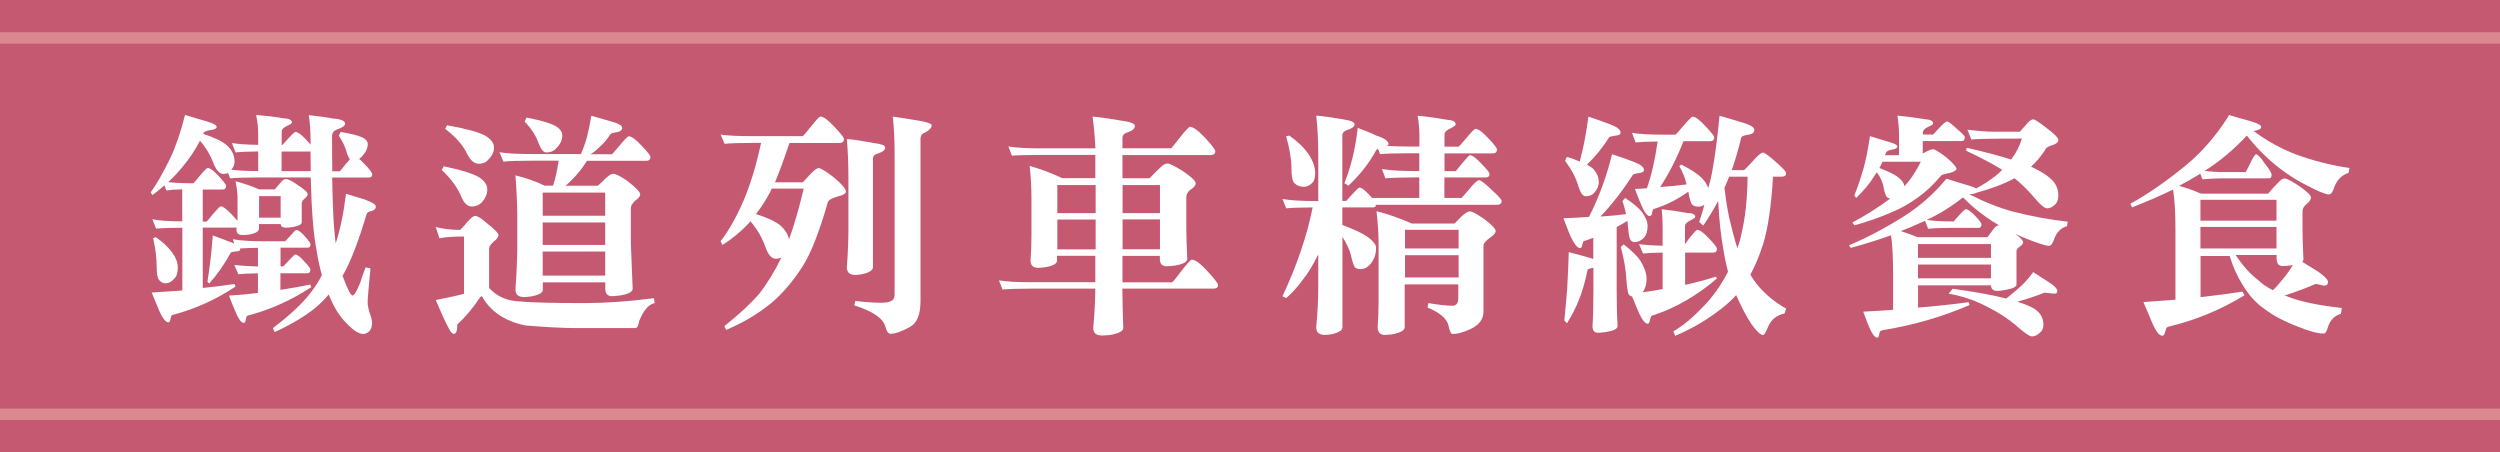
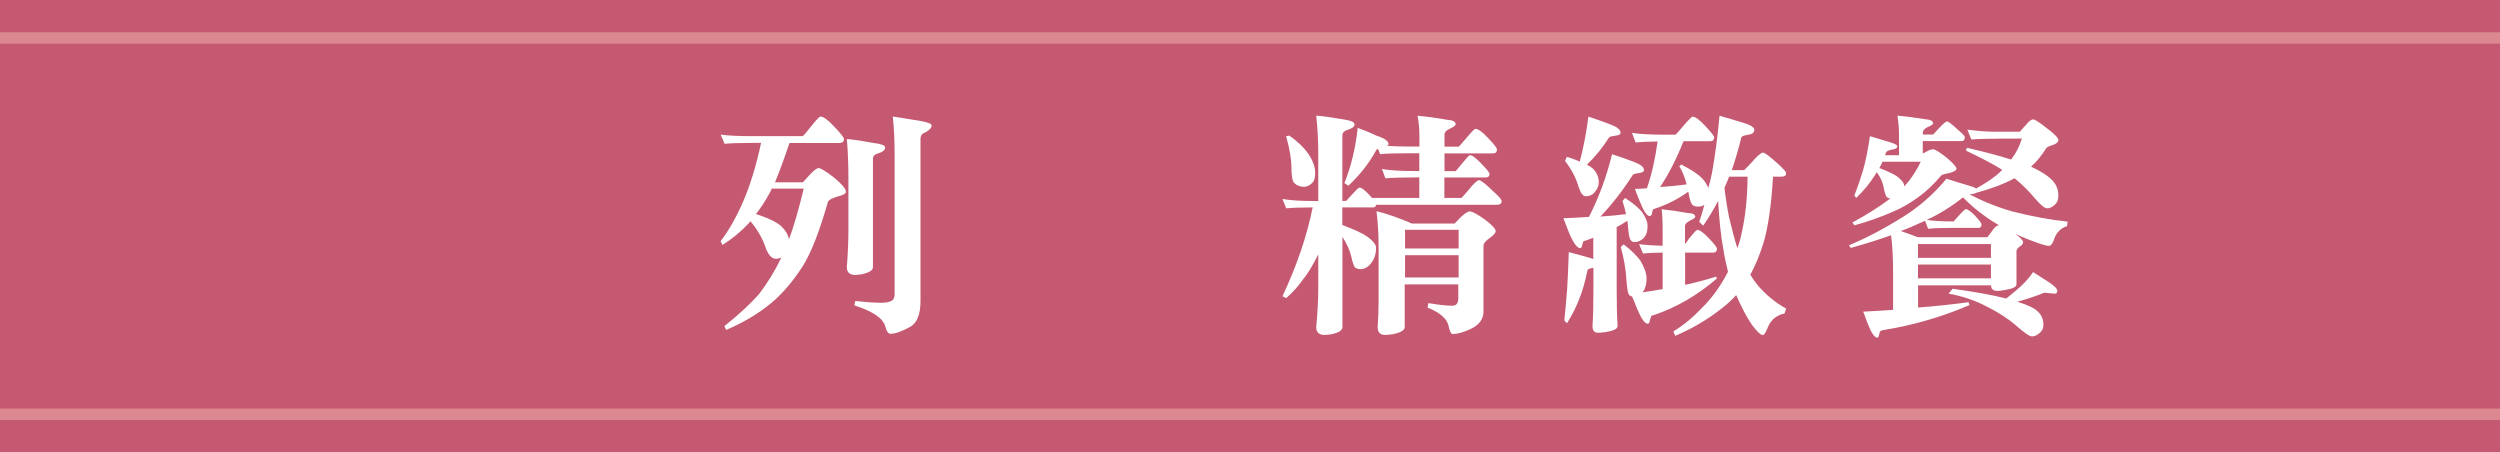
<svg xmlns="http://www.w3.org/2000/svg" id="_層_2" viewBox="0 0 219.23 39.67">
  <defs>
    <style>.cls-1{fill:#fff;}.cls-2{fill:#c65972;}.cls-3{fill:none;stroke:#dc8891;stroke-miterlimit:10;}</style>
  </defs>
  <g id="_計">
    <g>
      <g>
        <rect class="cls-2" width="219.23" height="39.67" />
        <g>
          <line class="cls-3" y1="3.33" x2="219.23" y2="3.33" />
          <line class="cls-3" y1="36.33" x2="219.23" y2="36.33" />
        </g>
      </g>
      <g>
-         <path class="cls-1" d="M16.22,10.08c.68,.21,1.29,.38,1.8,.53,.66,.19,.98,.36,.98,.51s-.19,.25-.57,.29c-.31,.05-.51,.13-.57,.23-.03,.04-.04,.08-.04,.1,.97,.31,1.66,.65,2.07,1,.45,.41,.68,.89,.68,1.44,0,.26-.1,.49-.29,.7,.63,.08,1.42,.12,2.36,.12v-1.72c-.9,.01-1.57,.04-1.99,.08l-.31-.82c.56,.1,1.33,.15,2.3,.16v-.98c0-.53-.06-1.08-.18-1.64,.83,.07,1.63,.16,2.4,.29,.49,.03,.74,.15,.74,.37,0,.08-.15,.18-.45,.31-.3,.14-.45,.31-.45,.51v1.15h.06s.21-.21,.51-.55c.36-.4,.57-.59,.64-.59,.19,0,.49,.21,.88,.62,.21,.22,.36,.38,.45,.49,0-1.04-.05-1.9-.16-2.58,.94,.1,1.64,.19,2.09,.29,.72,.05,1.09,.21,1.09,.45,0,.18-.2,.33-.59,.47-.37,.12-.55,.32-.55,.59,0,1.15,0,2.19,.02,3.12h.66s.21-.23,.51-.62c.16-.18,.29-.32,.37-.43-.08-.11-.16-.26-.23-.45-.14-.56-.38-1.1-.74-1.62l.16-.33c.9,.15,1.53,.31,1.89,.47,.33,.16,.49,.36,.49,.59,0,.37-.17,.73-.51,1.09-.08,.1-.16,.16-.25,.21,.15,.12,.31,.28,.49,.47,.44,.46,.66,.75,.66,.86,0,.21-.1,.31-.31,.31h-3.2c.04,2.38,.12,4.07,.23,5.09,.03,.23,.05,.46,.08,.68,.4-1.22,.7-2.67,.9-4.35,.68,.21,1.24,.38,1.66,.51,.64,.23,.96,.44,.96,.62s-.13,.31-.39,.39c-.26,.05-.4,.15-.43,.29-.72,2.43-1.42,4.22-2.09,5.37,0,.04,0,.08,.02,.1,.41,1.09,.69,1.64,.84,1.64s.37-.36,.66-1.07c.11-.36,.27-.82,.49-1.39l.43,.08c-.16,1.67-.25,2.66-.25,2.97s.08,.66,.23,1.09c.11,.31,.16,.58,.16,.8-.04,.53-.29,.83-.74,.9-.4,0-.87-.29-1.42-.86-.6-.56-1.12-1.36-1.56-2.4l-.08-.21c-.38,.45-.77,.83-1.15,1.15-.86,.72-2.06,1.44-3.59,2.15l-.16-.35c1.59-1.2,2.72-2.28,3.4-3.22,.33-.42,.63-.9,.9-1.42-.19-.68-.35-1.42-.47-2.19-.27-1.35-.44-3.48-.51-6.38h-4.53c-1.2,0-2.05,.03-2.54,.08l-.18-.47c-.14,.05-.27,.08-.41,.08-.33,0-.62-.31-.86-.92-.25-.68-.64-1.35-1.19-1.99-.46,.86-.94,1.58-1.42,2.15-.41,.52-.87,1.01-1.37,1.48,.6,.07,1.34,.1,2.21,.1,.04-.03,.23-.24,.55-.64,.38-.46,.62-.7,.7-.7,.21,0,.53,.23,.96,.7,.44,.48,.66,.77,.66,.86,0,.22-.11,.33-.33,.33h-1.72v2.81h.33c.05-.03,.23-.23,.53-.62,.41-.48,.65-.72,.72-.72,.19,0,.51,.24,.96,.72,.22,.23,.39,.42,.51,.55v-2.01c0-.41-.06-.9-.18-1.46,.7,.18,1.39,.42,2.09,.72h1.35c.22-.25,.4-.46,.55-.64,.14-.18,.28-.27,.43-.27,.21,0,.55,.18,1.05,.53,.57,.37,.86,.64,.86,.8,0,.11-.08,.23-.25,.37-.15,.12-.24,.25-.27,.37v1.72c0,.19-.28,.33-.84,.43-.25,.03-.43,.04-.55,.04-.3,0-.45-.1-.45-.31h-1.91v.39c0,.25-.29,.42-.86,.53-.25,.03-.43,.04-.55,.04-.38,0-.57-.16-.57-.49,.01-.05,.02-.12,.02-.18-.04,.01-.08,.02-.1,.02h-2.87v5.29c.98-.1,1.91-.21,2.79-.35l.08,.23c-1.68,1.12-3.47,1.93-5.35,2.44-.19,.03-.29,.09-.29,.18-.03,.07-.05,.15-.06,.25-.04,.18-.1,.27-.18,.27-.27,0-.59-.46-.96-1.39-.11-.25-.28-.66-.51-1.23,.94-.05,1.84-.12,2.69-.18v-5.5c-1.07,0-1.83,.03-2.3,.08l-.33-.82c.63,.12,1.5,.18,2.62,.18v-2.81c-.62,.01-1.08,.05-1.39,.1l-.18-.45c-.33,.31-.68,.6-1.05,.86l-.14-.25c.52-.72,1.09-1.72,1.7-2.97,.49-1.03,.93-2.3,1.31-3.83Zm-2.54,10.73c.59,.41,1.06,.85,1.42,1.33,.33,.46,.49,.9,.49,1.29,0,.48-.1,.81-.29,.98-.23,.29-.5,.43-.8,.43-.22,0-.4-.1-.55-.29-.14-.15-.21-.55-.21-1.19,0-.7-.1-1.52-.31-2.48l.25-.08Zm5-.16c.56,.21,1.11,.41,1.64,.62,.1,.04,.17,.08,.23,.1l-.14-.39c.67,.12,1.63,.18,2.87,.18h1.72s.19-.17,.45-.47c.3-.36,.48-.53,.53-.53,.16,0,.41,.18,.74,.55,.34,.38,.51,.62,.51,.7,0,.21-.08,.31-.25,.31h-2.38v1.64h.23s.2-.18,.47-.49c.34-.37,.54-.55,.59-.55,.18,0,.44,.2,.78,.59,.37,.38,.55,.62,.55,.7,0,.23-.08,.35-.25,.35h-2.38v1.46c.9-.14,1.78-.29,2.62-.47l.08,.23c-1.7,1.12-3.48,1.93-5.35,2.44-.22,.03-.33,.09-.33,.18-.01,.07-.03,.15-.06,.25-.03,.18-.09,.27-.18,.27-.23,0-.51-.42-.84-1.27-.1-.22-.25-.59-.45-1.13,.89-.05,1.74-.13,2.54-.23v-1.72c-.79,.01-1.37,.04-1.72,.08l-.35-.82c.53,.07,1.22,.12,2.07,.14v-1.64c-.7,.01-1.22,.03-1.58,.06,.01,.04,.02,.08,.02,.1,0,.1-.14,.15-.41,.16-.25,.03-.38,.06-.41,.1-.53,.98-1.16,1.89-1.89,2.71l-.16-.16c.21-1.26,.36-2.6,.47-4.04Zm4.04-1.56h1.89v-1.89h-1.89v1.89Zm4.53-4.08c-.01-.57-.02-1.16-.02-1.74-.04,.01-.07,.02-.08,.02h-2.46v1.72h2.56Z" />
-         <path class="cls-1" d="M38.21,19.91c.64,.16,1.36,.25,2.15,.25,.25-.25,.46-.49,.64-.72,.31-.34,.53-.51,.66-.51,.22,0,.59,.24,1.13,.72,.62,.49,.92,.81,.92,.94,0,.19-.13,.38-.39,.57-.27,.23-.42,.44-.43,.64v3.45c.6,.66,1.36,1.04,2.28,1.15,1.05,.12,3.08,.18,6.07,.18,1.82,0,3.86-.14,6.11-.43l.06,.43c-.55,.12-1,.66-1.37,1.6-.05,.4-.17,.59-.35,.59h-5.15c-1.16,0-2.65-.08-4.47-.23-1.79-.37-3.06-1.22-3.81-2.56-.07,0-.14,.06-.23,.18-.52,.81-1.16,1.57-1.93,2.3,0,.55-.1,.82-.31,.82-.12,0-.27-.16-.43-.47-.36-.68-.74-1.52-1.15-2.5,1.08-.21,1.91-.39,2.48-.55v-5.02c-.96,0-1.67,.05-2.15,.16l-.33-.98Zm.68-5.33c1.48,.3,2.5,.62,3.08,.94,.51,.31,.76,.68,.76,1.11,0,.38-.16,.76-.49,1.13-.23,.23-.53,.35-.88,.35s-.66-.28-.9-.84c-.33-.81-.9-1.59-1.72-2.36l.16-.33Zm.31-3.59c1.59,.27,2.69,.57,3.3,.88,.55,.31,.82,.67,.82,1.07,0,.37-.16,.72-.49,1.05-.21,.25-.49,.37-.84,.37-.38,0-.72-.27-1-.82-.36-.77-1-1.51-1.95-2.24l.16-.31Zm12.65-.84c.63,.18,1.24,.36,1.85,.53,.57,.16,.86,.34,.86,.53,0,.21-.17,.33-.51,.39-.33,.04-.51,.11-.55,.21-.29,.45-.62,.83-1,1.15-.21,.21-.44,.4-.72,.57h1.89s.25-.27,.64-.74c.46-.56,.74-.84,.82-.84,.25,0,.62,.27,1.13,.82,.52,.55,.78,.88,.78,.98,0,.23-.12,.35-.35,.35h-5.21c-.53,.83-1.16,1.57-1.89,2.19h2.83c.26-.22,.48-.42,.66-.62,.31-.29,.54-.43,.68-.43,.23,0,.66,.21,1.27,.64,.74,.57,1.11,.96,1.11,1.17,0,.16-.16,.36-.47,.57-.23,.23-.35,.44-.35,.64v3.06l.16,4c0,.27-.37,.47-1.11,.59-.33,.04-.56,.06-.7,.06-.4,0-.59-.22-.59-.66v-.55h-5.48v.64c0,.27-.33,.47-1,.59-.3,.04-.51,.06-.64,.06-.51,0-.76-.22-.76-.66,.11-1.48,.16-2.78,.16-3.92v-2.48c0-.98-.05-2.19-.16-3.61,.92,.22,1.77,.52,2.56,.9h.74c.21-.63,.37-1.36,.49-2.19h-2.3c-1.2,0-2.05,.03-2.54,.08l-.35-.82c.67,.11,1.63,.16,2.89,.16h4.25c.23-.53,.41-1.03,.53-1.48,.14-.53,.27-1.17,.39-1.91Zm-5.68,.16c1.2,.23,2.04,.47,2.5,.72,.42,.23,.64,.52,.64,.86,0,.38-.17,.75-.51,1.09-.22,.26-.52,.39-.9,.39-.23,0-.44-.25-.64-.74-.23-.68-.65-1.34-1.25-1.97l.16-.35Zm1.42,8.61h5.48v-2.03h-5.48v2.03Zm0,2.56h5.48v-1.97h-5.48v1.97Zm0,2.69h5.48v-2.11h-5.48v2.11Z" />
        <path class="cls-1" d="M63.16,11.8c.67,.1,1.63,.14,2.89,.14h4.35c.05-.03,.28-.29,.68-.8,.49-.62,.78-.92,.86-.92,.27,0,.68,.3,1.23,.9,.56,.59,.84,.94,.84,1.07,0,.23-.14,.35-.43,.35h-4.35c-.48,1.42-.9,2.57-1.27,3.45h2.44c.25-.27,.46-.51,.64-.7,.36-.37,.6-.55,.74-.55,.19,0,.65,.28,1.37,.84,.68,.57,1.03,.98,1.03,1.23,0,.16-.23,.3-.68,.41-.51,.14-.81,.3-.9,.49-.74,2.6-1.48,4.48-2.21,5.64-.85,1.31-1.76,2.39-2.75,3.22-1.13,.93-2.45,1.72-3.96,2.36l-.16-.33c1.3-1.04,2.31-1.98,3.04-2.81,.71-.92,1.37-1.99,1.97-3.22-.15,.08-.31,.12-.49,.12-.37,0-.68-.34-.92-1.03-.27-.79-.71-1.54-1.31-2.26-.07,.08-.13,.15-.18,.21-.68,.72-1.44,1.35-2.28,1.87l-.16-.33c.72-.93,1.39-2.11,2.01-3.55,.62-1.46,1.13-3.15,1.54-5.07h-.66c-1.2,0-2.05,.03-2.54,.08l-.35-.82Zm3.14,6.97c1.03,.33,1.76,.68,2.19,1.05,.38,.36,.62,.75,.7,1.17,.44-1.2,.87-2.69,1.29-4.45h-2.81c-.08,.21-.16,.38-.25,.51-.34,.63-.72,1.2-1.13,1.72Zm7.96-6.58c.62,.05,1.4,.17,2.36,.35,.67,.08,1,.21,1,.39,0,.22-.21,.4-.64,.53-.29,.08-.43,.23-.43,.45v9.52c0,.27-.33,.48-.98,.62-.27,.04-.46,.06-.57,.06-.49,0-.74-.23-.74-.68,.1-1.26,.14-2.41,.14-3.45v-4.27c0-1.34-.05-2.52-.14-3.53Zm4.02-1.97c.64,.1,1.22,.18,1.72,.27,1.13,.16,1.7,.33,1.7,.49,0,.22-.19,.43-.57,.64-.25,.07-.38,.23-.41,.49v14.29c0,1.19-.31,1.95-.94,2.28-.72,.4-1.29,.59-1.68,.59-.21,0-.36-.22-.47-.66-.21-.71-1.11-1.32-2.71-1.83l.08-.39c.9,.11,1.66,.16,2.28,.16,.42,0,.73-.06,.92-.18,.16-.1,.25-.28,.25-.55V13.61c0-1.3-.05-2.43-.16-3.38Z" />
-         <path class="cls-1" d="M88.45,12.85c.66,.11,1.61,.16,2.85,.16h4.76c-.05-1.05-.14-1.98-.25-2.79,.7,.07,1.57,.19,2.6,.37,.74,.1,1.11,.25,1.11,.45,0,.23-.21,.42-.64,.57-.3,.08-.45,.25-.45,.49v.9h4.27c.05-.03,.29-.32,.72-.88,.53-.67,.84-1,.92-1,.29,0,.73,.32,1.33,.96s.9,1.04,.9,1.19c0,.22-.14,.33-.43,.33h-7.71v2.03h2.38c.34-.36,.66-.67,.94-.94,.23-.23,.44-.35,.64-.35,.18,0,.6,.21,1.27,.62,.79,.53,1.19,.9,1.19,1.11,0,.19-.16,.39-.49,.59-.22,.19-.33,.4-.33,.62v2.71c0,.66,.03,1.56,.08,2.71,0,.27-.36,.47-1.09,.59-.33,.04-.57,.06-.72,.06-.4,0-.59-.22-.59-.66v-.25h-3.28v2.32h4.35c.07-.03,.32-.33,.76-.92,.55-.71,.87-1.07,.96-1.07,.3,0,.76,.33,1.37,1,.63,.67,.94,1.08,.94,1.23,0,.21-.14,.31-.43,.31h-7.96c.01,1.18,.04,2.32,.08,3.45,0,.27-.38,.48-1.15,.62-.34,.03-.59,.04-.74,.04-.49,0-.74-.22-.74-.66,.11-1.24,.17-2.39,.18-3.45h-5.6c-1.19,0-2.04,.03-2.54,.08l-.31-.8c.66,.11,1.61,.16,2.85,.16h5.6v-2.32h-3.36v.43c0,.26-.33,.45-1,.57-.3,.04-.51,.06-.64,.06-.45,0-.68-.21-.68-.64,.05-.72,.08-1.44,.08-2.15v-3.2c0-1.01-.05-2-.16-2.95,.96,.27,1.91,.63,2.85,1.07h2.91v-2.03h-4.78c-1.19,0-2.04,.02-2.54,.06l-.31-.82Zm4.27,5.84h3.36v-2.46h-3.36v2.46Zm0,3.18h3.36v-2.62h-3.36v2.62Zm5.72-5.64v2.46h3.28v-2.46h-3.28Zm0,3.01v2.62h3.28v-2.62h-3.28Z" />
        <path class="cls-1" d="M119.05,11.21c.6,.22,1.15,.44,1.64,.68,.71,.23,1.07,.48,1.07,.74,0,.07-.05,.12-.14,.16,.55,.04,1.2,.06,1.95,.06h.9v-.96c0-.57-.05-1.16-.16-1.74,.88,.08,1.73,.2,2.56,.35,.52,.03,.78,.16,.78,.41,0,.08-.15,.2-.45,.35-.36,.15-.53,.33-.53,.55v1.05h1.25s.25-.25,.64-.72c.46-.56,.74-.84,.82-.84,.25,0,.62,.27,1.13,.82,.51,.53,.76,.86,.76,.98,0,.23-.11,.35-.33,.35h-4.27v1.56h.98s.23-.25,.55-.66c.4-.49,.63-.74,.7-.74,.21,0,.54,.25,1,.74,.48,.49,.72,.79,.72,.9,0,.21-.12,.31-.35,.31h-3.61v1.8h1.5s.21-.21,.57-.64c.49-.62,.82-.92,.98-.92,.15,0,.58,.34,1.29,1.03,.45,.41,.68,.68,.68,.8,0,.22-.14,.33-.43,.33h-10.58c-.03,.15-.11,.23-.25,.23h-2.71v1.54c1.07,.4,1.82,.75,2.26,1.07,.46,.36,.7,.66,.7,.92,0,.53-.14,.98-.43,1.35-.27,.36-.59,.53-.94,.53-.19,0-.35-.05-.47-.14-.11-.11-.23-.47-.37-1.09-.12-.48-.37-1.01-.74-1.6v7.92c0,.27-.31,.48-.94,.62-.29,.04-.49,.06-.62,.06-.49,0-.74-.23-.74-.68,.12-1.26,.18-2.41,.18-3.45v-2.93c-.49,.98-.94,1.72-1.35,2.21-.42,.6-.91,1.14-1.46,1.62l-.33-.16c1.27-2.71,2.15-5.3,2.65-7.79-1.08,0-1.85,.03-2.32,.08l-.33-.82c.67,.12,1.63,.18,2.87,.18h.27v-3.96c0-1.34-.06-2.52-.18-3.53,.63,.05,1.42,.16,2.38,.33,.66,.1,.98,.24,.98,.43,0,.21-.21,.37-.62,.49-.3,.1-.45,.26-.45,.49v5.74h.33s.21-.21,.51-.55c.37-.41,.59-.62,.66-.62,.18,0,.46,.21,.86,.64,.1,.11,.18,.2,.25,.27h4.14v-1.8h-.43c-1.19,0-2.04,.03-2.54,.08l-.31-.82c.66,.12,1.61,.18,2.85,.18h.43v-1.56h-.9c-1.2,0-2.05,.03-2.54,.08l-.18-.47c-.08,.04-.14,.08-.16,.12-.6,1.12-1.42,2.16-2.44,3.12l-.35-.23c.59-1.46,.98-3.08,1.17-4.86Zm-5.99,.68c.71,.49,1.28,1.04,1.7,1.64,.38,.59,.57,1.13,.57,1.64,0,.41-.08,.7-.25,.86-.22,.23-.46,.35-.74,.35-.33,0-.6-.1-.82-.31-.18-.15-.27-.59-.27-1.33,0-.78-.16-1.71-.47-2.79l.27-.06Zm7.69,6.64c.98,.25,2,.6,3.04,1.07h3.77c.22-.22,.38-.39,.49-.51,.38-.37,.66-.55,.84-.55,.21,0,.64,.23,1.31,.7,.64,.49,.96,.83,.96,1.03,0,.14-.15,.32-.45,.55-.41,.27-.62,.52-.62,.74v5.76c0,.67-.38,1.18-1.15,1.54-.62,.29-1.13,.43-1.56,.43-.14,0-.26-.26-.37-.78-.16-.6-.77-1.11-1.83-1.54l.08-.39c.88,.15,1.58,.23,2.11,.23,.34,0,.51-.22,.51-.66v-1.21h-4.7v3.75c0,.27-.35,.48-1.05,.62-.3,.04-.53,.06-.68,.06-.42,0-.64-.23-.64-.68,.05-.72,.08-1.46,.08-2.19v-4.94c0-1.04-.06-2.04-.18-3.01Zm2.46,3.26h4.7v-1.64h-4.7v1.64Zm0,2.54h4.7v-1.95h-4.7v1.95Z" />
        <path class="cls-1" d="M141.37,13.53c.66,.21,1.29,.42,1.89,.66,.6,.22,.9,.46,.9,.72,0,.15-.16,.24-.47,.27-.3,.04-.47,.1-.51,.16-.83,1.31-1.78,2.53-2.83,3.65,.79-.05,1.54-.12,2.24-.21-.08-.38-.18-.77-.31-1.15l.23-.27c.71,.46,1.2,.88,1.48,1.23,.33,.46,.49,.88,.49,1.23,0,.44-.1,.77-.29,1-.26,.27-.54,.41-.84,.41-.16,0-.28-.06-.35-.18-.1-.08-.17-.44-.23-1.07-.01-.21-.03-.41-.06-.62-.31,.21-.63,.39-.94,.55v5.58c0,1.3,.03,2.33,.08,3.1,0,.25-.35,.42-1.05,.53-.3,.04-.53,.06-.68,.06-.31,0-.47-.2-.47-.59,.05-.71,.08-1.74,.08-3.1v-2.01c-.3,.05-.47,.12-.51,.18-.21,1.01-.45,1.87-.74,2.58-.26,.68-.62,1.39-1.07,2.11l-.23-.25c.1-1,.18-1.93,.25-2.79,.05-.89,.1-1.96,.14-3.2,.63,.16,1.23,.33,1.8,.49,.15,.04,.27,.08,.35,.12v-1.87c-.23,.08-.46,.16-.68,.25-.15,.01-.23,.08-.23,.18-.03,.05-.05,.13-.06,.23-.04,.16-.1,.25-.18,.25-.27,0-.6-.45-.98-1.35-.1-.26-.26-.68-.49-1.27,.78-.03,1.52-.07,2.24-.12,.88-1.72,1.55-3.56,2.03-5.52Zm-2.07-3.3c.66,.22,1.29,.44,1.91,.68,.6,.22,.9,.46,.9,.74,0,.14-.16,.22-.47,.25-.31,.04-.49,.09-.53,.14-.56,.89-1.21,1.69-1.95,2.4,.21,.11,.38,.22,.51,.33,.36,.36,.53,.77,.53,1.23,0,.31-.14,.62-.41,.92-.18,.19-.42,.29-.74,.29-.23,0-.44-.27-.62-.82-.22-.78-.62-1.54-1.19-2.28l.16-.35c.44,.12,.81,.26,1.13,.41,.33-1.22,.58-2.53,.76-3.94Zm3.06,11.18c.72,.56,1.23,1.06,1.52,1.5,.34,.59,.51,1.09,.51,1.52,0,.48-.1,.86-.31,1.15-.03,.04-.05,.06-.08,.06,.62-.08,1.22-.18,1.8-.29v-3.2c-.79,.01-1.37,.04-1.72,.08l-.35-.82c.52,.07,1.21,.12,2.07,.14v-1.64c0-.51-.03-1.03-.08-1.56,.77,.08,1.52,.19,2.26,.33,.45,.01,.68,.12,.68,.33,0,.08-.14,.18-.41,.31-.33,.16-.49,.33-.49,.51v1.58c.1-.12,.22-.29,.37-.51,.4-.49,.63-.74,.7-.74,.23,0,.57,.25,1.03,.74,.46,.49,.7,.79,.7,.9,0,.23-.1,.35-.31,.35h-2.48v2.83c.94-.21,1.85-.44,2.71-.72l.08,.16c-1.72,1.48-3.55,2.54-5.5,3.2-.21,.03-.31,.11-.31,.25-.03,.07-.05,.16-.08,.27-.03,.16-.09,.25-.18,.25-.26,0-.58-.46-.96-1.39-.08-.22-.22-.55-.41-1-.14-.03-.23-.09-.29-.18-.08-.11-.15-.55-.21-1.31-.05-.92-.22-1.87-.49-2.85l.25-.23Zm.74-9.76c.66,.11,1.61,.16,2.87,.16h.96c.05-.03,.27-.27,.66-.74,.48-.56,.76-.84,.84-.84,.23,0,.6,.27,1.11,.82,.52,.55,.78,.88,.78,.98,0,.23-.11,.35-.33,.35h-2.36c-.59,1.5-1.27,2.84-2.05,4.02,.82-.05,1.59-.13,2.32-.23-.12-.53-.33-1.07-.64-1.6l.18-.14c.88,.45,1.48,.85,1.83,1.21,.29,.33,.46,.62,.53,.86,.14-.48,.25-.93,.33-1.35,.26-1.41,.48-3.08,.66-5,.72,.21,1.42,.41,2.09,.62,.64,.19,.96,.4,.96,.62,0,.23-.18,.38-.55,.43-.36,.05-.55,.13-.59,.23-.26,1.07-.54,2.02-.84,2.87h1.09s.22-.21,.62-.64c.52-.6,.86-.9,1.03-.9,.15,0,.59,.33,1.33,1,.46,.42,.7,.69,.7,.8,0,.21-.13,.31-.39,.31h-.76c-.15,2.56-.44,4.52-.86,5.89-.33,1.03-.7,1.93-1.13,2.71,.22,.36,.44,.67,.66,.94,.71,.83,1.54,1.51,2.48,2.03l-.14,.43c-.67,.14-1.14,.51-1.42,1.11-.21,.52-.36,.78-.47,.78-.21,0-.54-.31-1-.94-.44-.66-.89-1.51-1.35-2.56-.41,.45-.85,.85-1.33,1.21-1.19,.94-2.53,1.73-4.02,2.36l-.16-.39c.88-.52,1.74-1.24,2.6-2.15,.85-.86,1.57-1.87,2.17-3.04,.01-.01,.02-.03,.02-.04-.16-.63-.3-1.3-.41-2.01-.21-1.11-.36-2.51-.45-4.2-.38,.72-.82,1.45-1.31,2.17l-.35-.33c.18-.52,.33-1.02,.45-1.5-.16,.11-.34,.16-.53,.16-.23,0-.4-.05-.51-.16-.12-.08-.24-.43-.35-1.05,0-.04,0-.08-.02-.1-.94,.67-1.91,1.16-2.91,1.48-.14,.03-.21,.08-.21,.16-.03,.07-.05,.16-.06,.27-.04,.15-.11,.23-.21,.23-.23,0-.51-.41-.84-1.23-.1-.23-.25-.62-.45-1.15,.37-.01,.72-.03,1.05-.06,.41-1.16,.72-2.53,.94-4.1-.88,.01-1.52,.04-1.93,.08l-.31-.82Zm8.12,4.8c.1,.88,.23,1.75,.41,2.62,.25,1.07,.49,1.96,.72,2.69,.16-.42,.29-.85,.37-1.29,.33-1.39,.51-3.06,.53-4.98h-1.62c-.11,.29-.22,.55-.33,.8l-.08,.16Z" />
        <path class="cls-1" d="M172.53,11.37c.94,.12,1.72,.18,2.32,.18h2.28c.21-.25,.38-.44,.51-.57,.26-.34,.48-.51,.66-.51,.14,0,.52,.25,1.15,.74,.7,.52,1.05,.88,1.05,1.07,0,.18-.16,.32-.47,.43-.38,.1-.6,.23-.66,.39-.36,.57-.78,1.08-1.27,1.52h.02c1.11,.52,1.81,1.03,2.11,1.52,.18,.29,.27,.62,.27,1,0,.33-.08,.58-.25,.76-.25,.25-.49,.37-.72,.37s-.59-.29-1.07-.86c-.55-.66-1.15-1.25-1.8-1.78-.94,.51-2.06,.93-3.34,1.27-.11,.07-.27,.11-.47,.12-.05,.01-.1,.02-.14,.02,1.22,.64,2.47,1.14,3.75,1.5,1.63,.42,3.25,.72,4.86,.9l-.06,.39c-.53,.16-.9,.53-1.11,1.09-.14,.42-.29,.64-.47,.64-.29,0-.99-.23-2.11-.68-.3-.12-.59-.25-.86-.39,.46,.34,.7,.59,.7,.76,0,.12-.1,.25-.29,.37-.16,.11-.26,.23-.29,.37v2.95c0,.22-.33,.38-1,.49-.3,.05-.52,.08-.66,.08-.38,0-.57-.16-.57-.49h-6.4v1.95c1.56-.12,3.04-.28,4.43-.47l.08,.25c-2.34,1.01-4.81,1.74-7.42,2.17-.3,.04-.45,.11-.45,.21l-.06,.25c-.03,.15-.08,.23-.16,.23-.23,0-.51-.4-.82-1.19-.08-.23-.22-.59-.41-1.09,.89-.04,1.76-.1,2.62-.16v-3.2c0-1.39-.06-2.51-.18-3.34-1.05,.38-2.23,.75-3.53,1.11l-.16-.23c1.49-.62,3.1-1.46,4.82-2.54,1.39-.88,2.64-1.98,3.73-3.3,.67,.22,1.26,.4,1.78,.55,.41,.11,.68,.21,.82,.31,.7-.38,1.29-.77,1.76-1.15,.21-.16,.38-.33,.53-.49-.82-.51-1.88-1.07-3.18-1.68l.08-.25c1.56,.36,2.85,.7,3.88,1.03,.03-.03,.05-.05,.06-.08,.41-.55,.7-1.13,.88-1.76-2.49,0-3.96,.03-4.43,.08l-.33-.82Zm-6.13-1.23c.82,.08,1.61,.18,2.38,.31,.49,.03,.74,.15,.74,.37,0,.08-.15,.18-.45,.31-.3,.14-.45,.31-.45,.51v.16h.9s.16-.16,.45-.49c.4-.44,.66-.66,.78-.66,.11,0,.44,.26,1,.78,.37,.31,.55,.51,.55,.59,0,.23-.09,.35-.27,.35h-3.42v1.09c.1-.04,.18-.09,.27-.14,.27-.15,.49-.23,.64-.23,.16,0,.55,.24,1.17,.72,.59,.51,.88,.84,.88,1,0,.12-.21,.25-.64,.37-.41,.07-.64,.14-.7,.21-.7,.82-1.38,1.46-2.05,1.93-.74,.53-1.48,.96-2.24,1.27-1.05,.46-2.16,.85-3.32,1.17l-.18-.25c1.16-.62,2.26-1.31,3.28-2.07l.04-.02c-.1-.03-.18-.06-.25-.1-.11-.05-.21-.31-.31-.78-.07-.49-.27-.97-.62-1.44-.07,.12-.14,.23-.21,.33-.41,.66-.94,1.3-1.6,1.93l-.16-.23c.23-.55,.49-1.3,.78-2.26,.22-.78,.42-1.76,.59-2.93,.59,.18,1.1,.33,1.54,.47,.57,.15,.86,.29,.86,.43,0,.15-.18,.25-.53,.29-.25,.05-.4,.13-.45,.23-.04,.1-.08,.18-.1,.25h1.23v-1.8c0-.53-.05-1.09-.14-1.66Zm-1.6,4.59c.74,.29,1.26,.53,1.56,.74,.41,.31,.62,.59,.62,.82v.06c.16-.18,.31-.34,.43-.49,.4-.53,.74-1.09,1.03-1.68h-3.36c-.1,.22-.18,.4-.27,.55Zm1.91,5.54c.46,.15,.95,.33,1.46,.53h6.11c.22-.3,.41-.55,.57-.76,.16-.19,.31-.29,.45-.29-.37-.21-.72-.42-1.05-.66-.82-.57-1.52-1.17-2.11-1.78-1.04,.82-2.1,1.48-3.18,1.97,.6,.1,1.39,.14,2.36,.14,.03-.03,.18-.2,.45-.51,.34-.38,.55-.57,.62-.57,.16,0,.44,.2,.82,.59,.37,.4,.55,.64,.55,.74,0,.21-.08,.31-.25,.31h-2.19c-1.04,0-1.78,.03-2.24,.08l-.27-.7c-.14,.07-.27,.13-.41,.18-.52,.25-1.09,.49-1.7,.72Zm1.48,1.13v1.21h6.4v-1.21h-6.4Zm0,1.8v1.21h6.4v-1.21h-6.4Zm11.09,2.46c-.62,.26-1.41,.53-2.38,.8,.89,.27,1.48,.55,1.78,.84,.34,.3,.51,.7,.51,1.21,0,.3-.12,.53-.35,.7-.21,.19-.42,.29-.66,.29-.21,0-.68-.33-1.44-1-.66-.56-1.47-1.09-2.44-1.58-1.05-.56-2.19-.95-3.42-1.17l.35-.43c2.05,.29,3.62,.57,4.7,.86,.26-.21,.52-.42,.78-.64,.64-.52,1.17-1.08,1.58-1.68,.52,.33,1,.64,1.46,.94,.44,.3,.66,.53,.66,.7s-.08,.25-.23,.25l-.9-.08Z" />
-         <path class="cls-1" d="M195.44,10.08c.7,.21,1.31,.38,1.85,.53,.67,.19,1,.36,1,.51,0,.18-.2,.29-.59,.35-.04,.01-.07,.02-.08,.02,1.19,.88,2.43,1.56,3.71,2.05,1.57,.57,3.14,.97,4.7,1.19l-.08,.43c-.57,.18-.98,.57-1.23,1.19-.14,.46-.3,.7-.49,.7-.3,0-.98-.28-2.03-.84-1.11-.56-2.15-1.28-3.14-2.15-.79-.71-1.47-1.44-2.03-2.17-1.19,1.27-2.43,2.3-3.71,3.1,.63,.07,1.11,.1,1.46,.1h2.15c.12-.21,.27-.49,.43-.84,.23-.48,.39-.72,.47-.72,.15,0,.41,.27,.78,.82,.4,.49,.59,.82,.59,.98,0,.21-.08,.31-.23,.31h-4.2c-.41,0-.96,.03-1.64,.08l-.18-.49c-.59,.37-1.21,.72-1.87,1.07,.59,.15,1.23,.38,1.93,.68h5.89c.3-.37,.59-.69,.88-.96,.21-.25,.4-.37,.57-.37s.58,.21,1.21,.62c.72,.51,1.09,.85,1.09,1.03,0,.21-.14,.41-.41,.62-.22,.18-.33,.39-.33,.64v1.46c0,.66,.03,1.56,.08,2.71,0,.1-.03,.17-.1,.23,.51,.31,.98,.61,1.42,.88,.56,.4,.84,.69,.84,.88,0,.22-.12,.33-.35,.33l-.72-.16c-.7,.31-1.61,.66-2.75,1.03,.08,.03,.15,.05,.21,.06,1.09,.45,2.7,.79,4.82,1.03l-.08,.51c-.53,.15-.9,.51-1.11,1.07-.12,.44-.25,.66-.37,.66-.55,0-1.29-.2-2.24-.59-1.23-.46-2.21-.98-2.95-1.54-.77-.53-1.41-1.24-1.93-2.11-.49-.78-.88-1.63-1.15-2.56h-2.56v3.61c1.29-.15,2.52-.31,3.69-.49l.16,.33c-2.04,1.24-4.21,2.15-6.52,2.71-.23,.04-.35,.12-.35,.23l-.1,.31c-.04,.19-.12,.29-.25,.29-.29,0-.64-.52-1.05-1.56-.12-.29-.32-.75-.59-1.39,.97-.07,1.91-.14,2.81-.21v-6.13c0-1.5-.07-2.68-.21-3.53-1.08,.53-2.28,1.05-3.59,1.56l-.16-.31c1.5-.82,3.12-1.94,4.86-3.36,1.41-1.16,2.67-2.61,3.77-4.35Zm-2.48,9.27h6.67v-1.83h-6.67v1.83Zm0,2.44h6.67v-1.89h-6.67v1.89Zm3.1,.59c.63,.94,1.28,1.67,1.95,2.17,.33,.33,.77,.63,1.31,.9,.26-.25,.5-.51,.72-.8,.4-.45,.74-.92,1.03-1.42-.07,.01-.12,.03-.16,.04-.31,.04-.55,.06-.72,.06-.37,0-.55-.22-.55-.66v-.31h-3.57Z" />
      </g>
    </g>
  </g>
</svg>